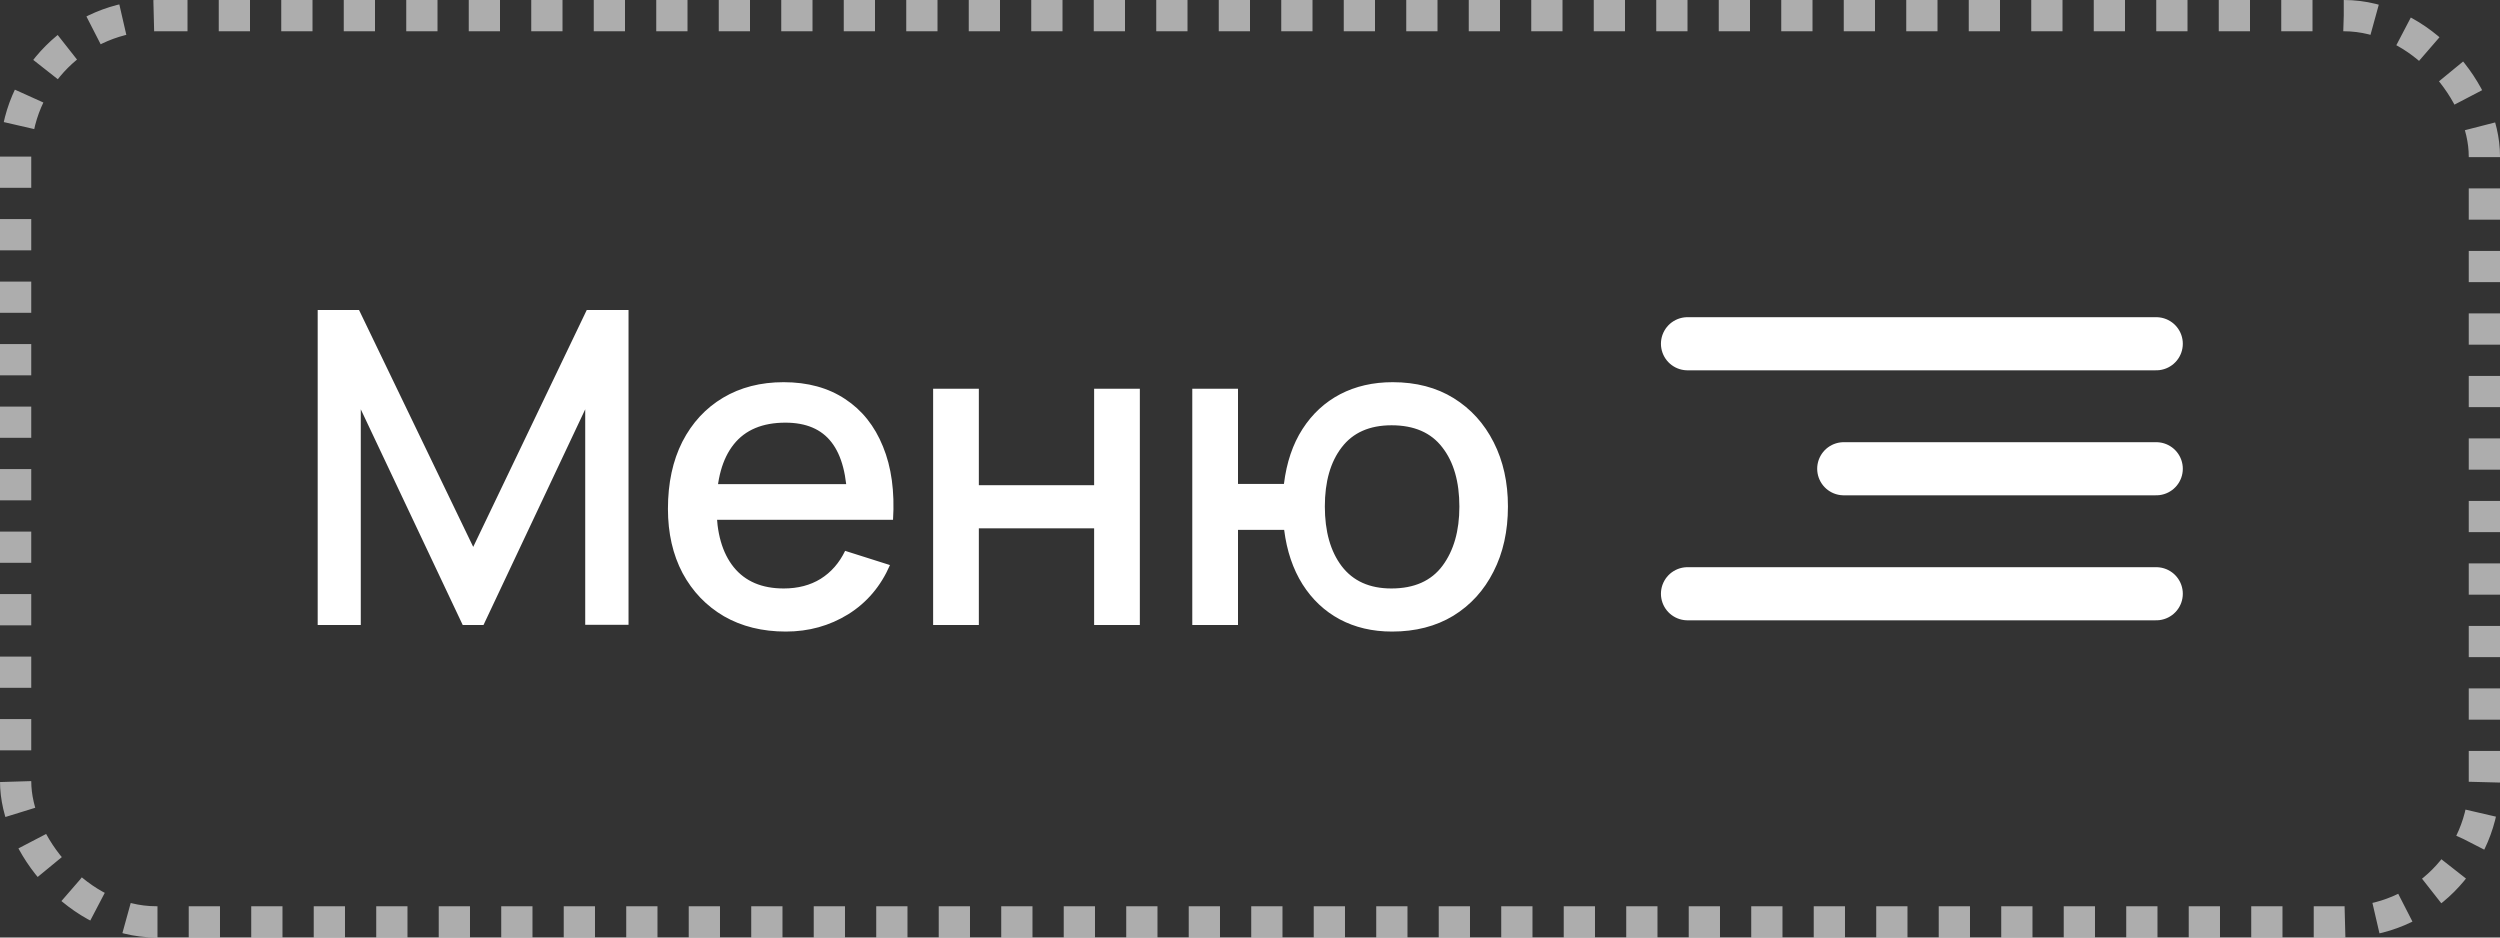
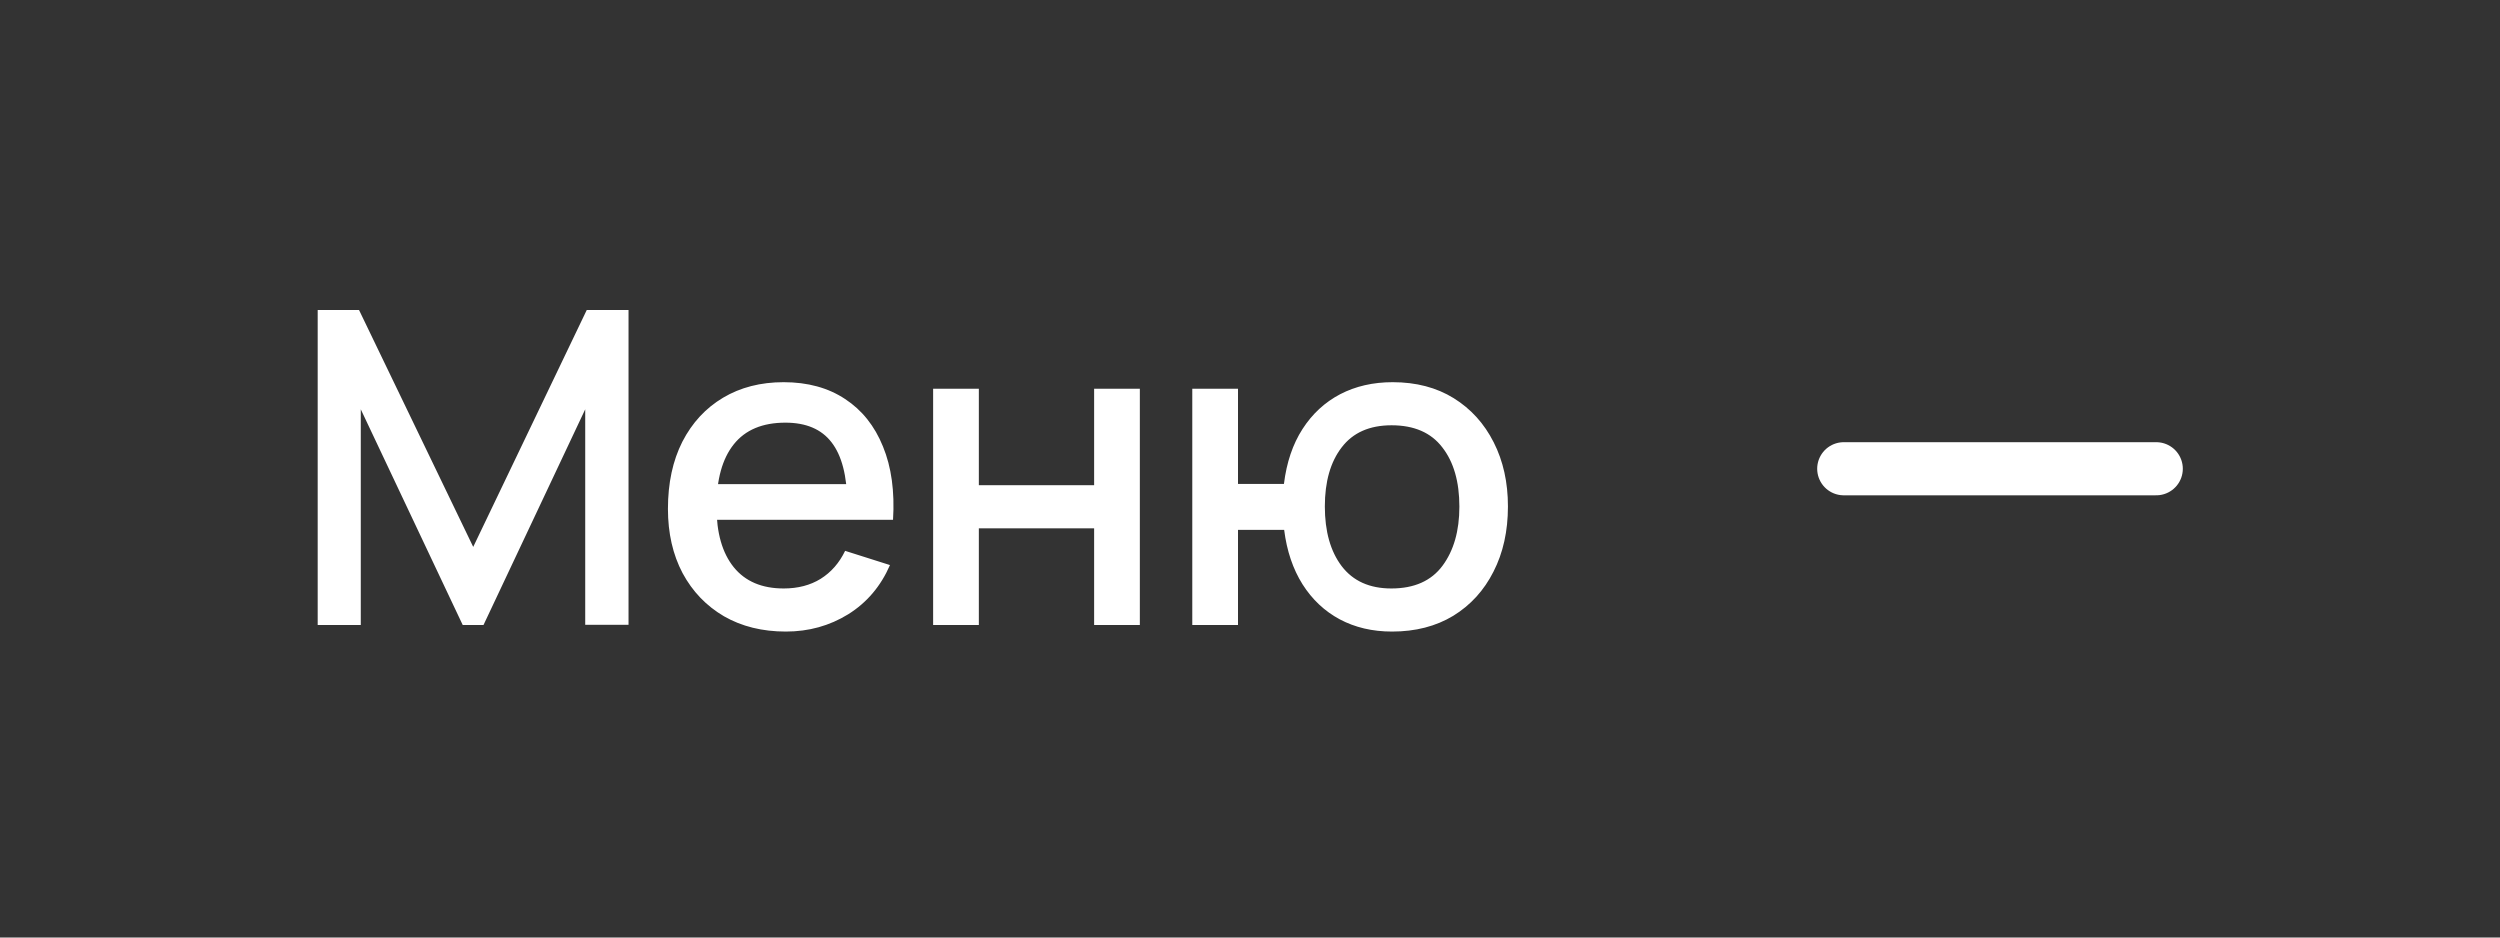
<svg xmlns="http://www.w3.org/2000/svg" width="80" height="30" viewBox="0 0 80 30" fill="none">
  <rect x="0" y="0" width="80" height="30" fill="#333333" stroke="none" />
-   <rect x="0.5" y="0.5" width="79" height="29" rx="4.5" stroke="white" stroke-opacity="0.6" stroke-dasharray="1 1" />
  <path d="M10.166 20V9.92H11.489L15.143 17.501L18.776 9.92H20.113V19.993H18.727V13.098L15.472 20H14.807L11.545 13.098V20H10.166ZM25.147 20.21C24.395 20.21 23.735 20.047 23.166 19.72C22.601 19.389 22.16 18.929 21.843 18.341C21.53 17.748 21.374 17.062 21.374 16.283C21.374 15.457 21.528 14.741 21.836 14.134C22.148 13.527 22.582 13.058 23.138 12.727C23.693 12.396 24.34 12.23 25.077 12.23C25.847 12.23 26.503 12.41 27.044 12.769C27.585 13.124 27.989 13.63 28.255 14.288C28.526 14.946 28.633 15.728 28.577 16.633H27.114V16.101C27.105 15.224 26.936 14.575 26.61 14.155C26.288 13.735 25.796 13.525 25.133 13.525C24.4 13.525 23.849 13.756 23.481 14.218C23.112 14.68 22.928 15.347 22.928 16.22C22.928 17.051 23.112 17.695 23.481 18.152C23.849 18.605 24.381 18.831 25.077 18.831C25.534 18.831 25.928 18.728 26.26 18.523C26.596 18.313 26.857 18.014 27.044 17.627L28.479 18.082C28.185 18.759 27.739 19.284 27.142 19.657C26.544 20.026 25.88 20.21 25.147 20.21ZM22.452 16.633V15.492H27.849V16.633H22.452ZM29.86 20V12.44H31.323V15.527H35.012V12.44H36.475V20H35.012V16.906H31.323V20H29.86ZM44.544 20.21C43.918 20.21 43.361 20.079 42.871 19.818C42.385 19.557 41.989 19.183 41.681 18.698C41.373 18.208 41.177 17.627 41.093 16.955H39.616V20H38.153V12.44H39.616V15.485H41.086C41.17 14.799 41.368 14.213 41.681 13.728C41.993 13.243 42.395 12.872 42.885 12.615C43.379 12.358 43.939 12.23 44.565 12.23C45.316 12.23 45.967 12.4 46.518 12.741C47.068 13.082 47.495 13.553 47.799 14.155C48.102 14.752 48.254 15.436 48.254 16.206C48.254 16.995 48.1 17.69 47.792 18.292C47.488 18.894 47.059 19.365 46.504 19.706C45.948 20.042 45.295 20.21 44.544 20.21ZM44.523 18.831C45.255 18.831 45.801 18.588 46.161 18.103C46.52 17.618 46.7 16.988 46.7 16.213C46.7 15.415 46.518 14.783 46.154 14.316C45.794 13.845 45.253 13.609 44.53 13.609C43.825 13.609 43.293 13.845 42.934 14.316C42.574 14.783 42.395 15.413 42.395 16.206C42.395 17.004 42.574 17.641 42.934 18.117C43.298 18.593 43.827 18.831 44.523 18.831Z" fill="white" />
-   <path d="M54 11H69" stroke="white" stroke-width="1.7" stroke-linecap="round" />
  <path d="M59 15H69" stroke="white" stroke-width="1.7" stroke-linecap="round" />
-   <path d="M54 19H69" stroke="white" stroke-width="1.7" stroke-linecap="round" />
</svg>